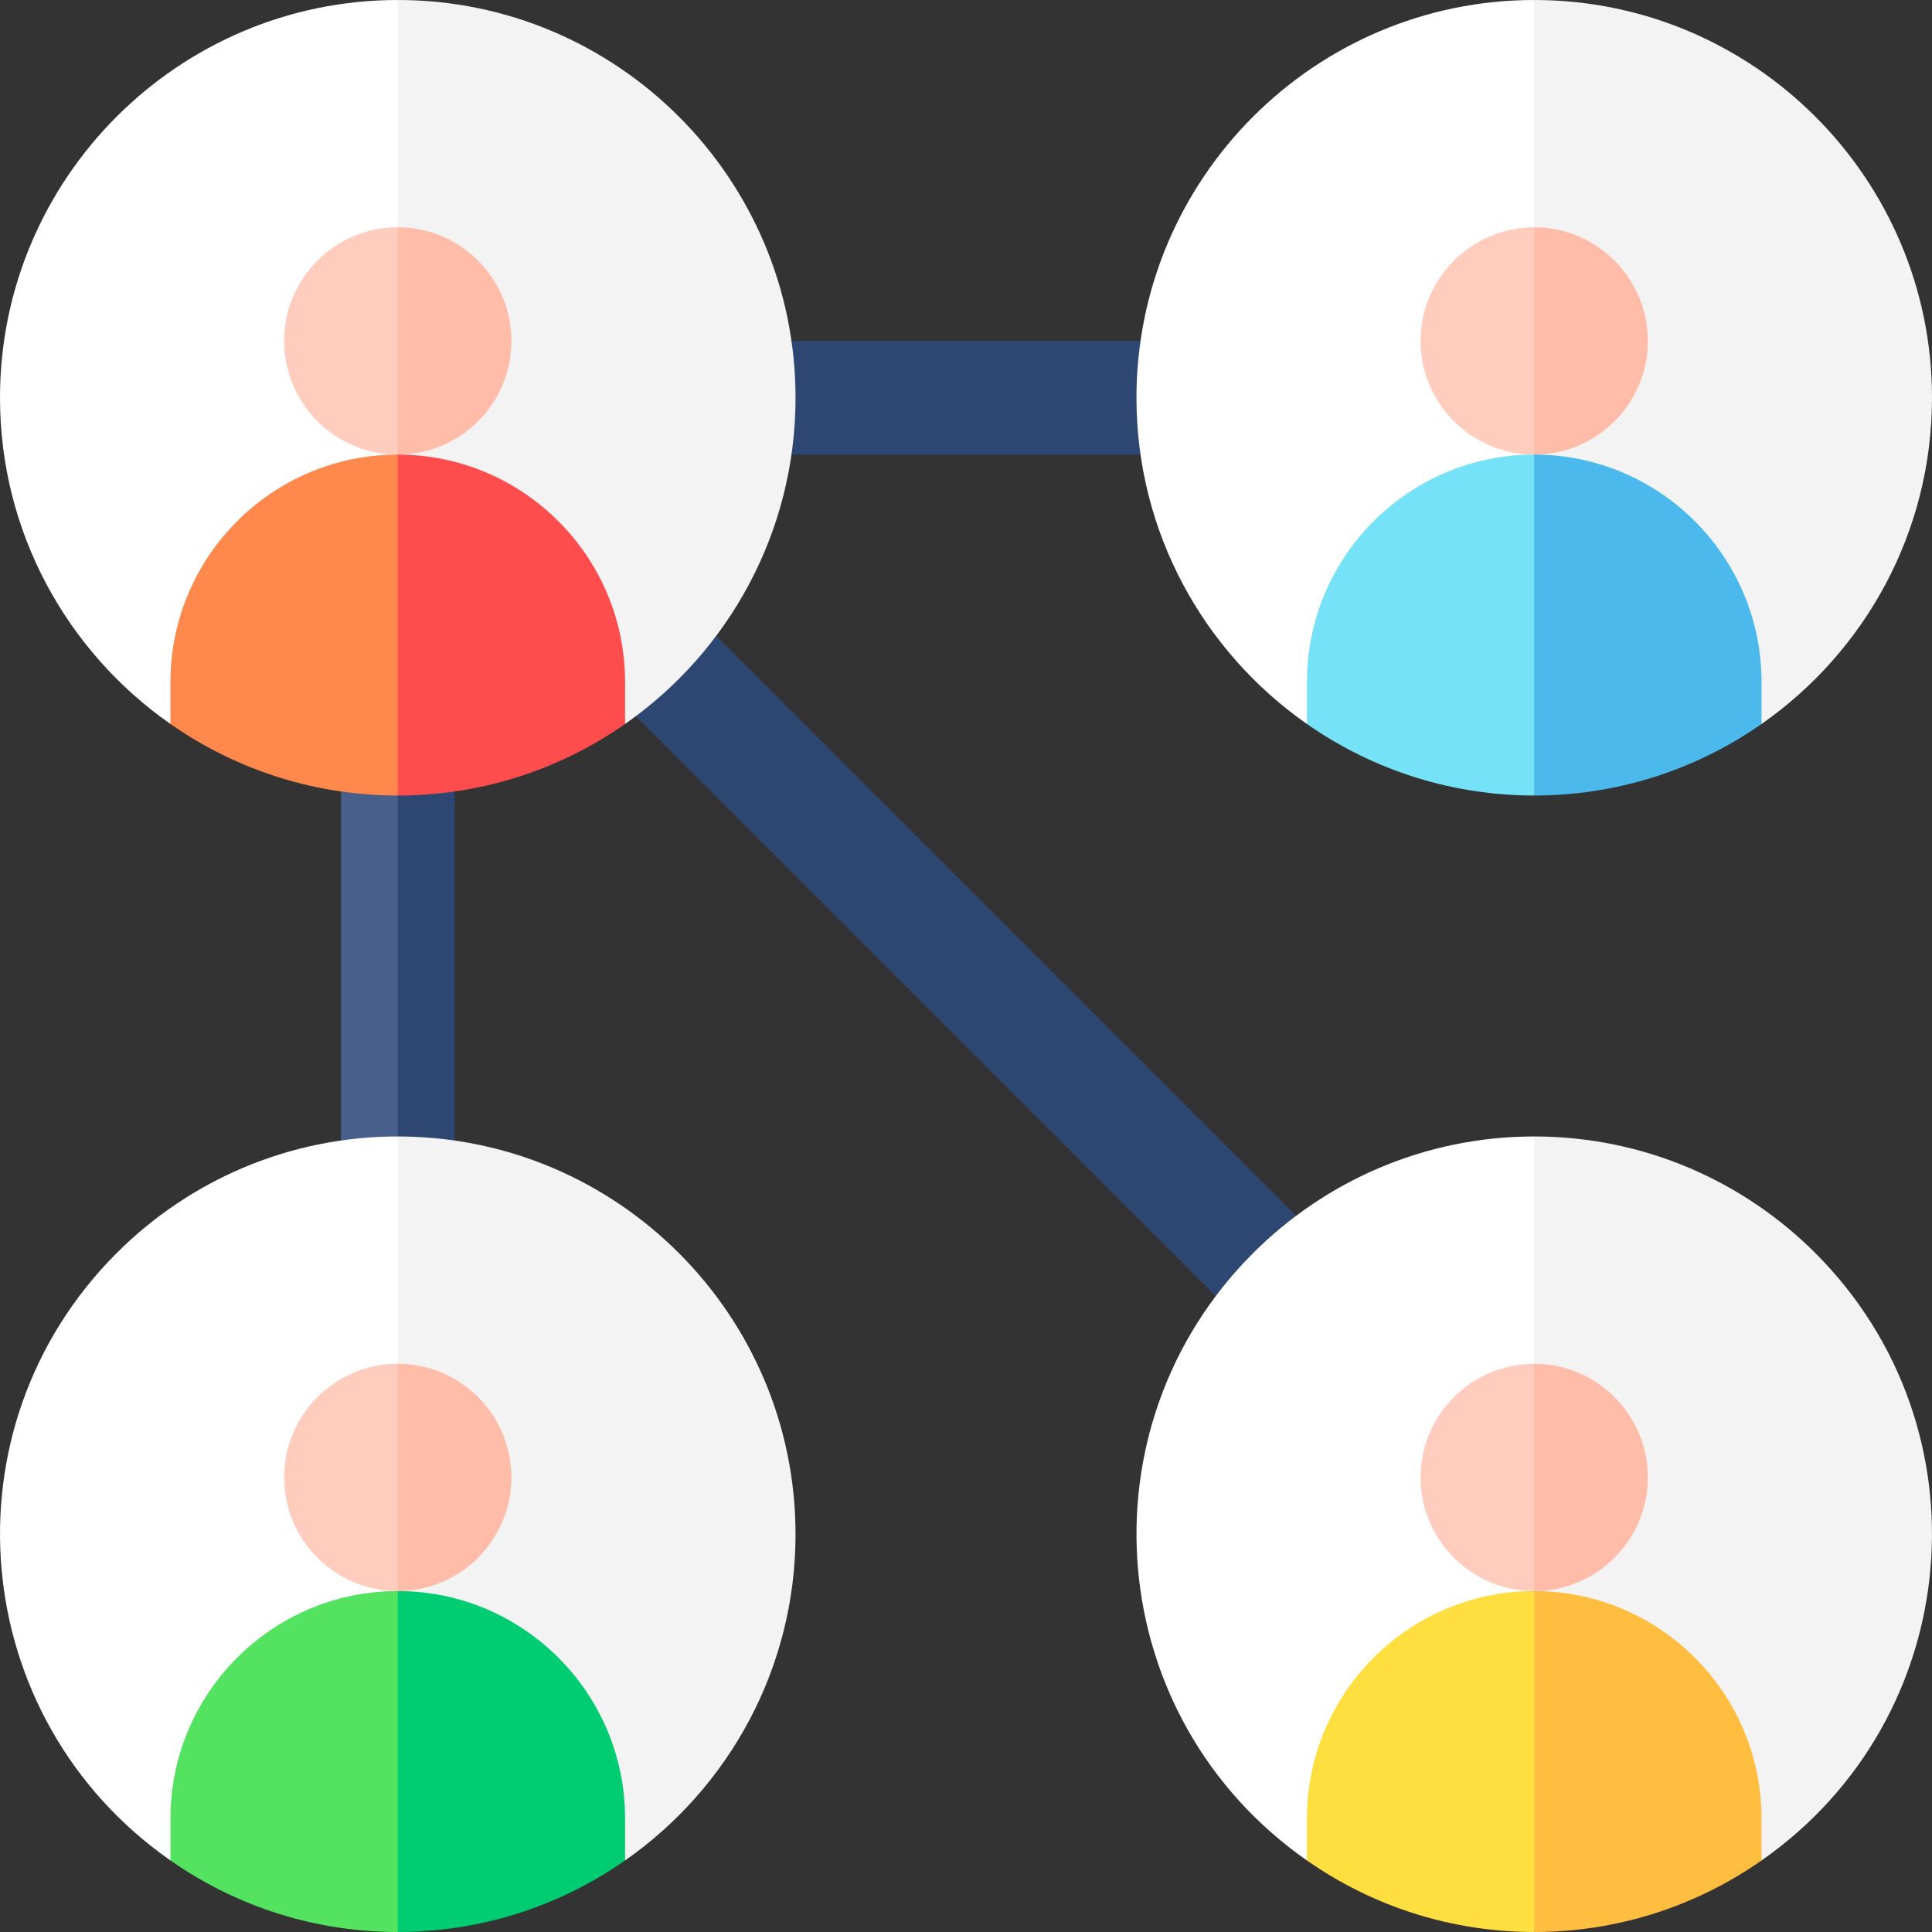
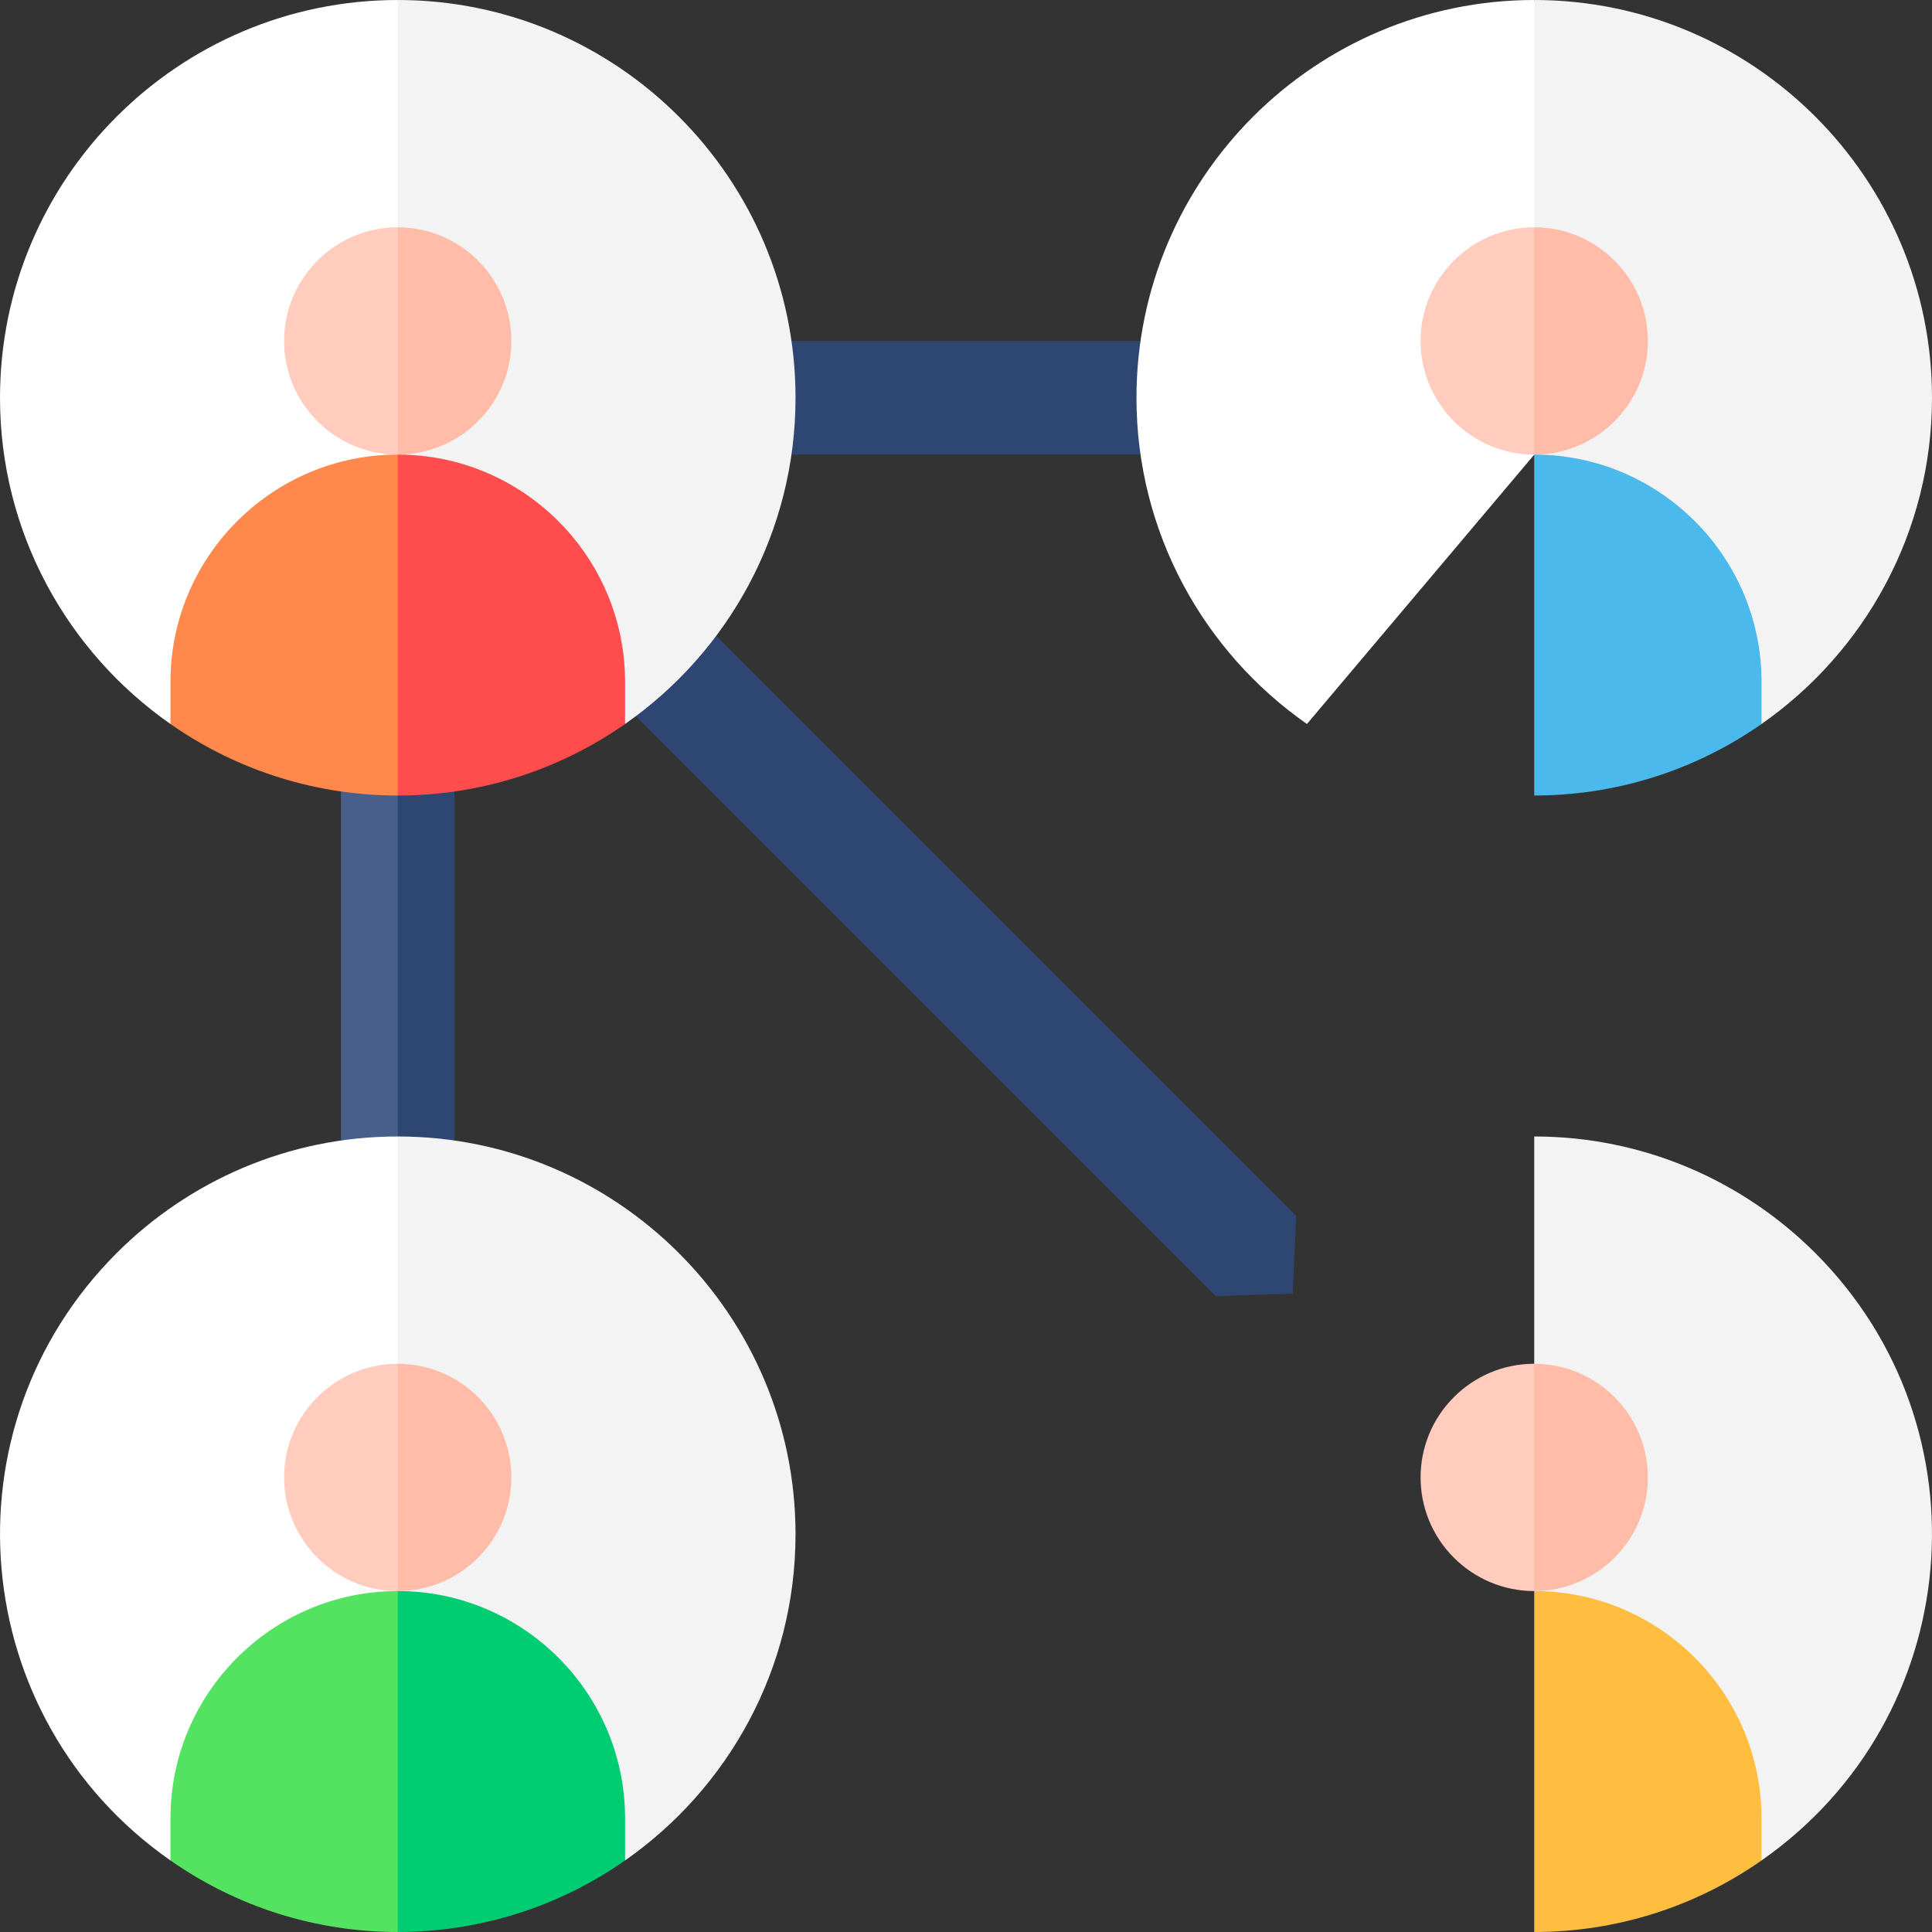
<svg xmlns="http://www.w3.org/2000/svg" width="512" height="512" x="0" y="0" viewBox="0 0 510 510" style="enable-background:new 0 0 512 512" xml:space="preserve" class="">
  <rect x="0" y="0" width="510" height="510" fill="#333333" stroke="none" />
  <g>
    <g>
      <g id="XMLID_987_">
        <g>
          <path id="XMLID_51_" d="m301.068 120h-92.137l-13.931-15 13.93-15h92.139l13.931 14.333z" fill="#2e4772" data-original="#2e4772" />
        </g>
      </g>
      <g id="XMLID_978_">
        <g>
          <g id="XMLID_40_">
            <path d="m320.938 342.15-153.092-153.091 3.654-17.309 17.563-3.9 153.087 153.088-.915 20.547z" fill="#2e4772" data-original="#2e4772" />
          </g>
        </g>
      </g>
      <path d="m105 120.01 10-77.51-10-42.5c-57.895 0-105 47.101-105 105 0 35.491 17.704 67.042 45 86.118z" fill="#ffffff" data-original="#edf5ff" class="" />
      <path d="m165 191.118c27.295-19.075 45-50.626 45-86.118 0-57.895-47.101-105-105-105v120z" fill="#f3f3f3" data-original="#d6e8fd" class="" />
      <g id="XMLID_980_">
        <g>
          <g id="XMLID_30_">
            <path d="m105 315-15-13.93v-92.146l15.813-12.095 9.187 54.671z" fill="#475f8a" data-original="#475f8a" class="" />
          </g>
        </g>
      </g>
      <g id="XMLID_32_">
        <g>
          <g id="XMLID_10_">
            <path d="m105 315c0-22.731 0-83.126 0-105l.813-13.171 14.187 11.77v92.471z" fill="#2e4772" data-original="#2e4772" />
          </g>
        </g>
      </g>
      <path d="m75 90c0 16.542 13.457 30 30 30l10-30-10-30c-16.542 0-30 13.457-30 30z" fill="#ffccbd" data-original="#ffccbd" class="" />
      <path d="m105 60v60c16.541 0 30-13.457 30-30 0-16.541-13.458-30-30-30z" fill="#ffbda9" data-original="#ffbda9" />
      <path d="m105 210 10-45-10-45c-33.083 0-60 26.915-60 60v11.118c18.09 12.64 39.044 18.882 60 18.882z" fill="#ff884d" data-original="#ff884d" />
      <path d="m165 180c0-33.083-26.915-60-60-60v90c21.568 0 42.376-6.567 60-18.882 0-3.866 0-7.171 0-11.118z" fill="#ff4d4d" data-original="#ff4d4d" />
      <g>
        <path d="m105 420.01 10-77.51-10-42.5c-28.949 0-55.199 11.776-74.211 30.789-46.195 46.194-39.546 122.76 14.211 160.329z" fill="#ffffff" data-original="#edf5ff" class="" />
        <path d="m165 491.118c27.295-19.075 45-50.626 45-86.118 0-57.895-47.101-105-105-105v120z" fill="#f3f3f3" data-original="#d6e8fd" class="" />
        <path d="m75 390c0 16.542 13.457 30 30 30l10-30-10-30c-16.542 0-30 13.457-30 30z" fill="#ffccbd" data-original="#ffccbd" class="" />
        <path d="m105 360v60c16.541 0 30-13.457 30-30 0-16.542-13.458-30-30-30z" fill="#ffbda9" data-original="#ffbda9" />
        <path d="m105 510 10-45-10-45c-33.083 0-60 26.915-60 60v11.118c17.605 12.303 38.413 18.882 60 18.882z" fill="#54e360" data-original="#54e360" class="" />
        <path d="m165 480c0-33.082-26.915-60-60-60v90c21.138 0 42.073-6.354 60-18.882 0-3.866 0-7.171 0-11.118z" fill="#00cc71" data-original="#00cc71" class="" />
      </g>
      <g>
-         <path d="m405 420.01 10-77.51-10-42.5c-28.949 0-55.199 11.776-74.212 30.789-46.093 46.094-39.67 122.677 14.212 160.329z" fill="#ffffff" data-original="#edf5ff" class="" />
        <path d="m465 491.118c53.772-37.575 60.394-114.146 14.212-160.329-19.014-19.013-45.264-30.789-74.212-30.789v120z" fill="#f3f3f3" data-original="#d6e8fd" class="" />
        <path d="m383.797 411.203c5.431 5.433 12.931 8.797 21.203 8.797l10-30-10-30c-8.272 0-15.772 3.364-21.203 8.797-11.727 11.725-11.734 30.672 0 42.406z" fill="#ffccbd" data-original="#ffccbd" class="" />
        <path d="m405 360v60c16.541 0 30-13.457 30-30 0-16.54-13.456-30-30-30z" fill="#ffbda9" data-original="#ffbda9" />
-         <path d="m405 510 10-45-10-45c-33.083 0-60 26.915-60 60v11.118c17.744 12.4 38.601 18.882 60 18.882z" fill="#ffdf40" data-original="#ffdf40" />
        <path d="m465 480c0-33.082-26.915-60-60-60v90c21.558 0 42.374-6.565 60-18.882 0-3.866 0-7.171 0-11.118z" fill="#ffbe40" data-original="#ffbe40" class="" />
      </g>
      <g>
        <path d="m405 120.01 10-77.51-10-42.5c-57.896 0-105 47.1-105 105 0 35.484 17.699 67.04 45 86.118z" fill="#ffffff" data-original="#edf5ff" class="" />
        <path d="m465 191.118c27.295-19.073 45-50.626 45-86.118 0-57.897-47.103-105-105-105v120z" fill="#f3f3f3" data-original="#d6e8fd" class="" />
        <path d="m375 90c0 16.54 13.456 30 30 30l10-30-10-30c-16.541 0-30 13.457-30 30z" fill="#ffccbd" data-original="#ffccbd" class="" />
        <path d="m405 60v60c16.541 0 30-13.457 30-30 0-16.54-13.456-30-30-30z" fill="#ffbda9" data-original="#ffbda9" />
-         <path d="m405 210 10-45-10-45c-33.083 0-60 26.915-60 60v11.118c18.055 12.615 38.995 18.882 60 18.882z" fill="#76e2f8" data-original="#76e2f8" />
        <path d="m465 180c0-33.082-26.915-60-60-60v90c20.908 0 41.872-6.215 60-18.882 0-3.866 0-7.171 0-11.118z" fill="#4bb9ec" data-original="#4bb9ec" />
      </g>
    </g>
  </g>
</svg>